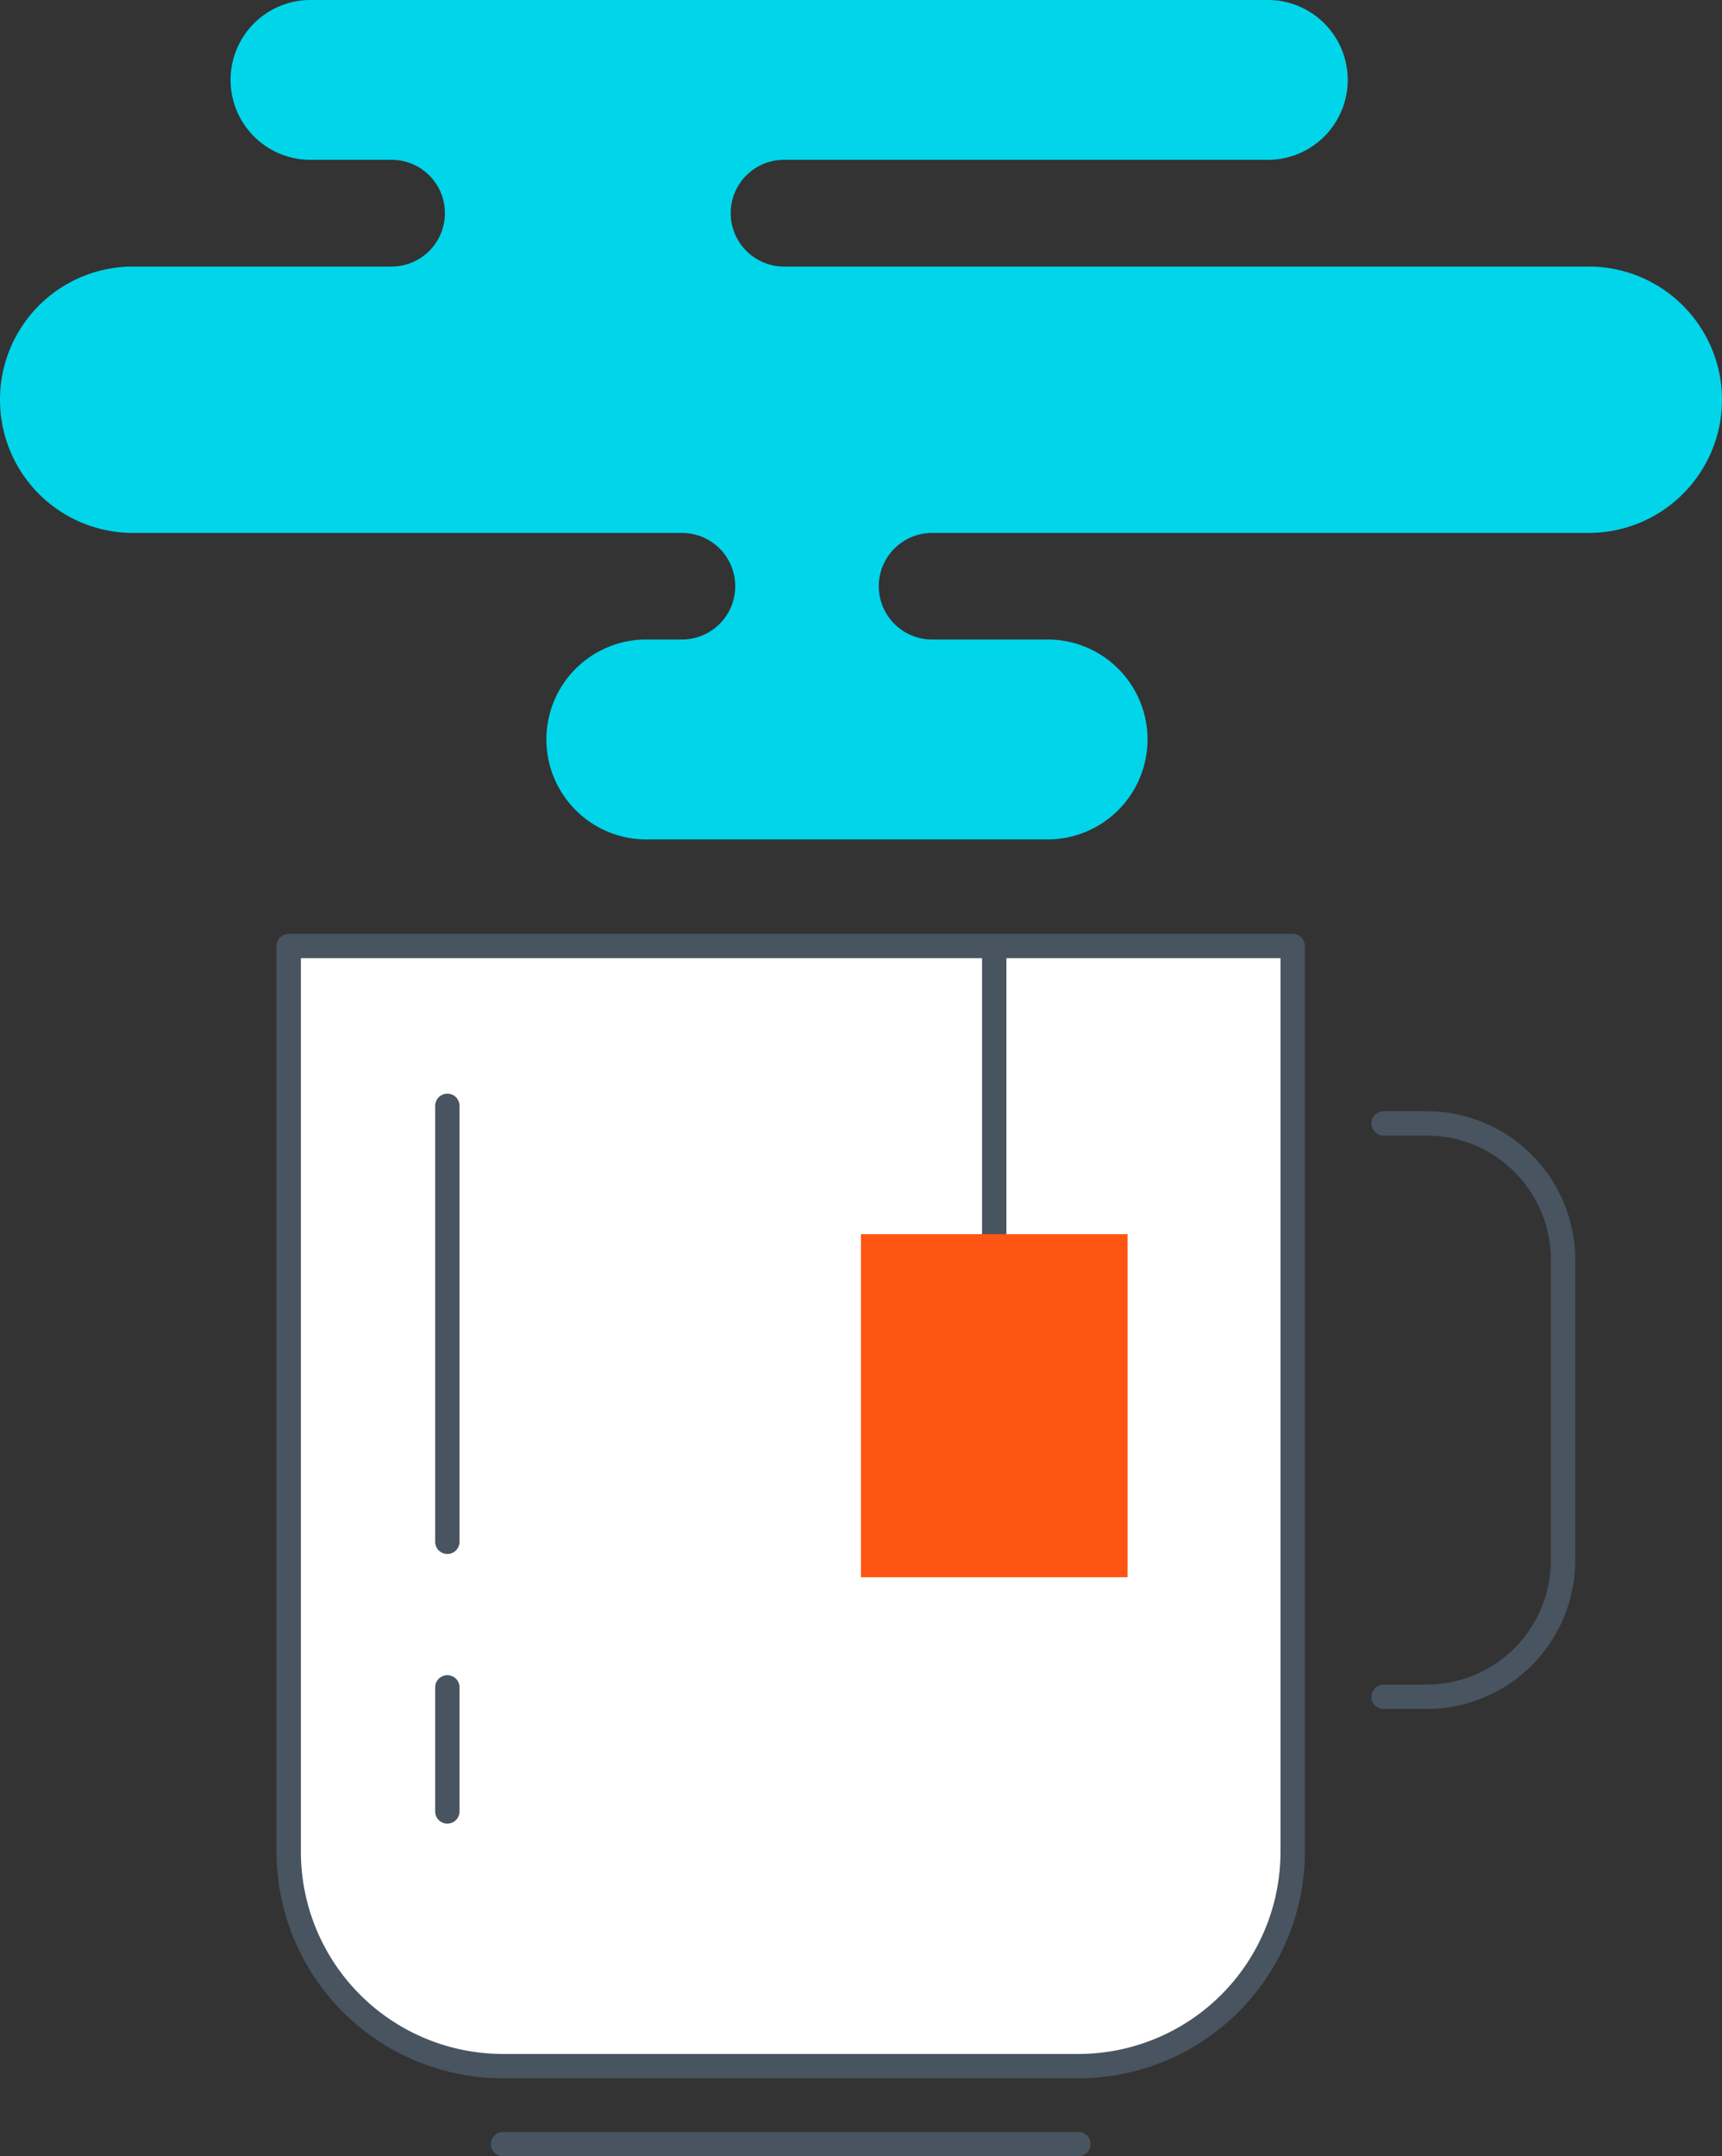
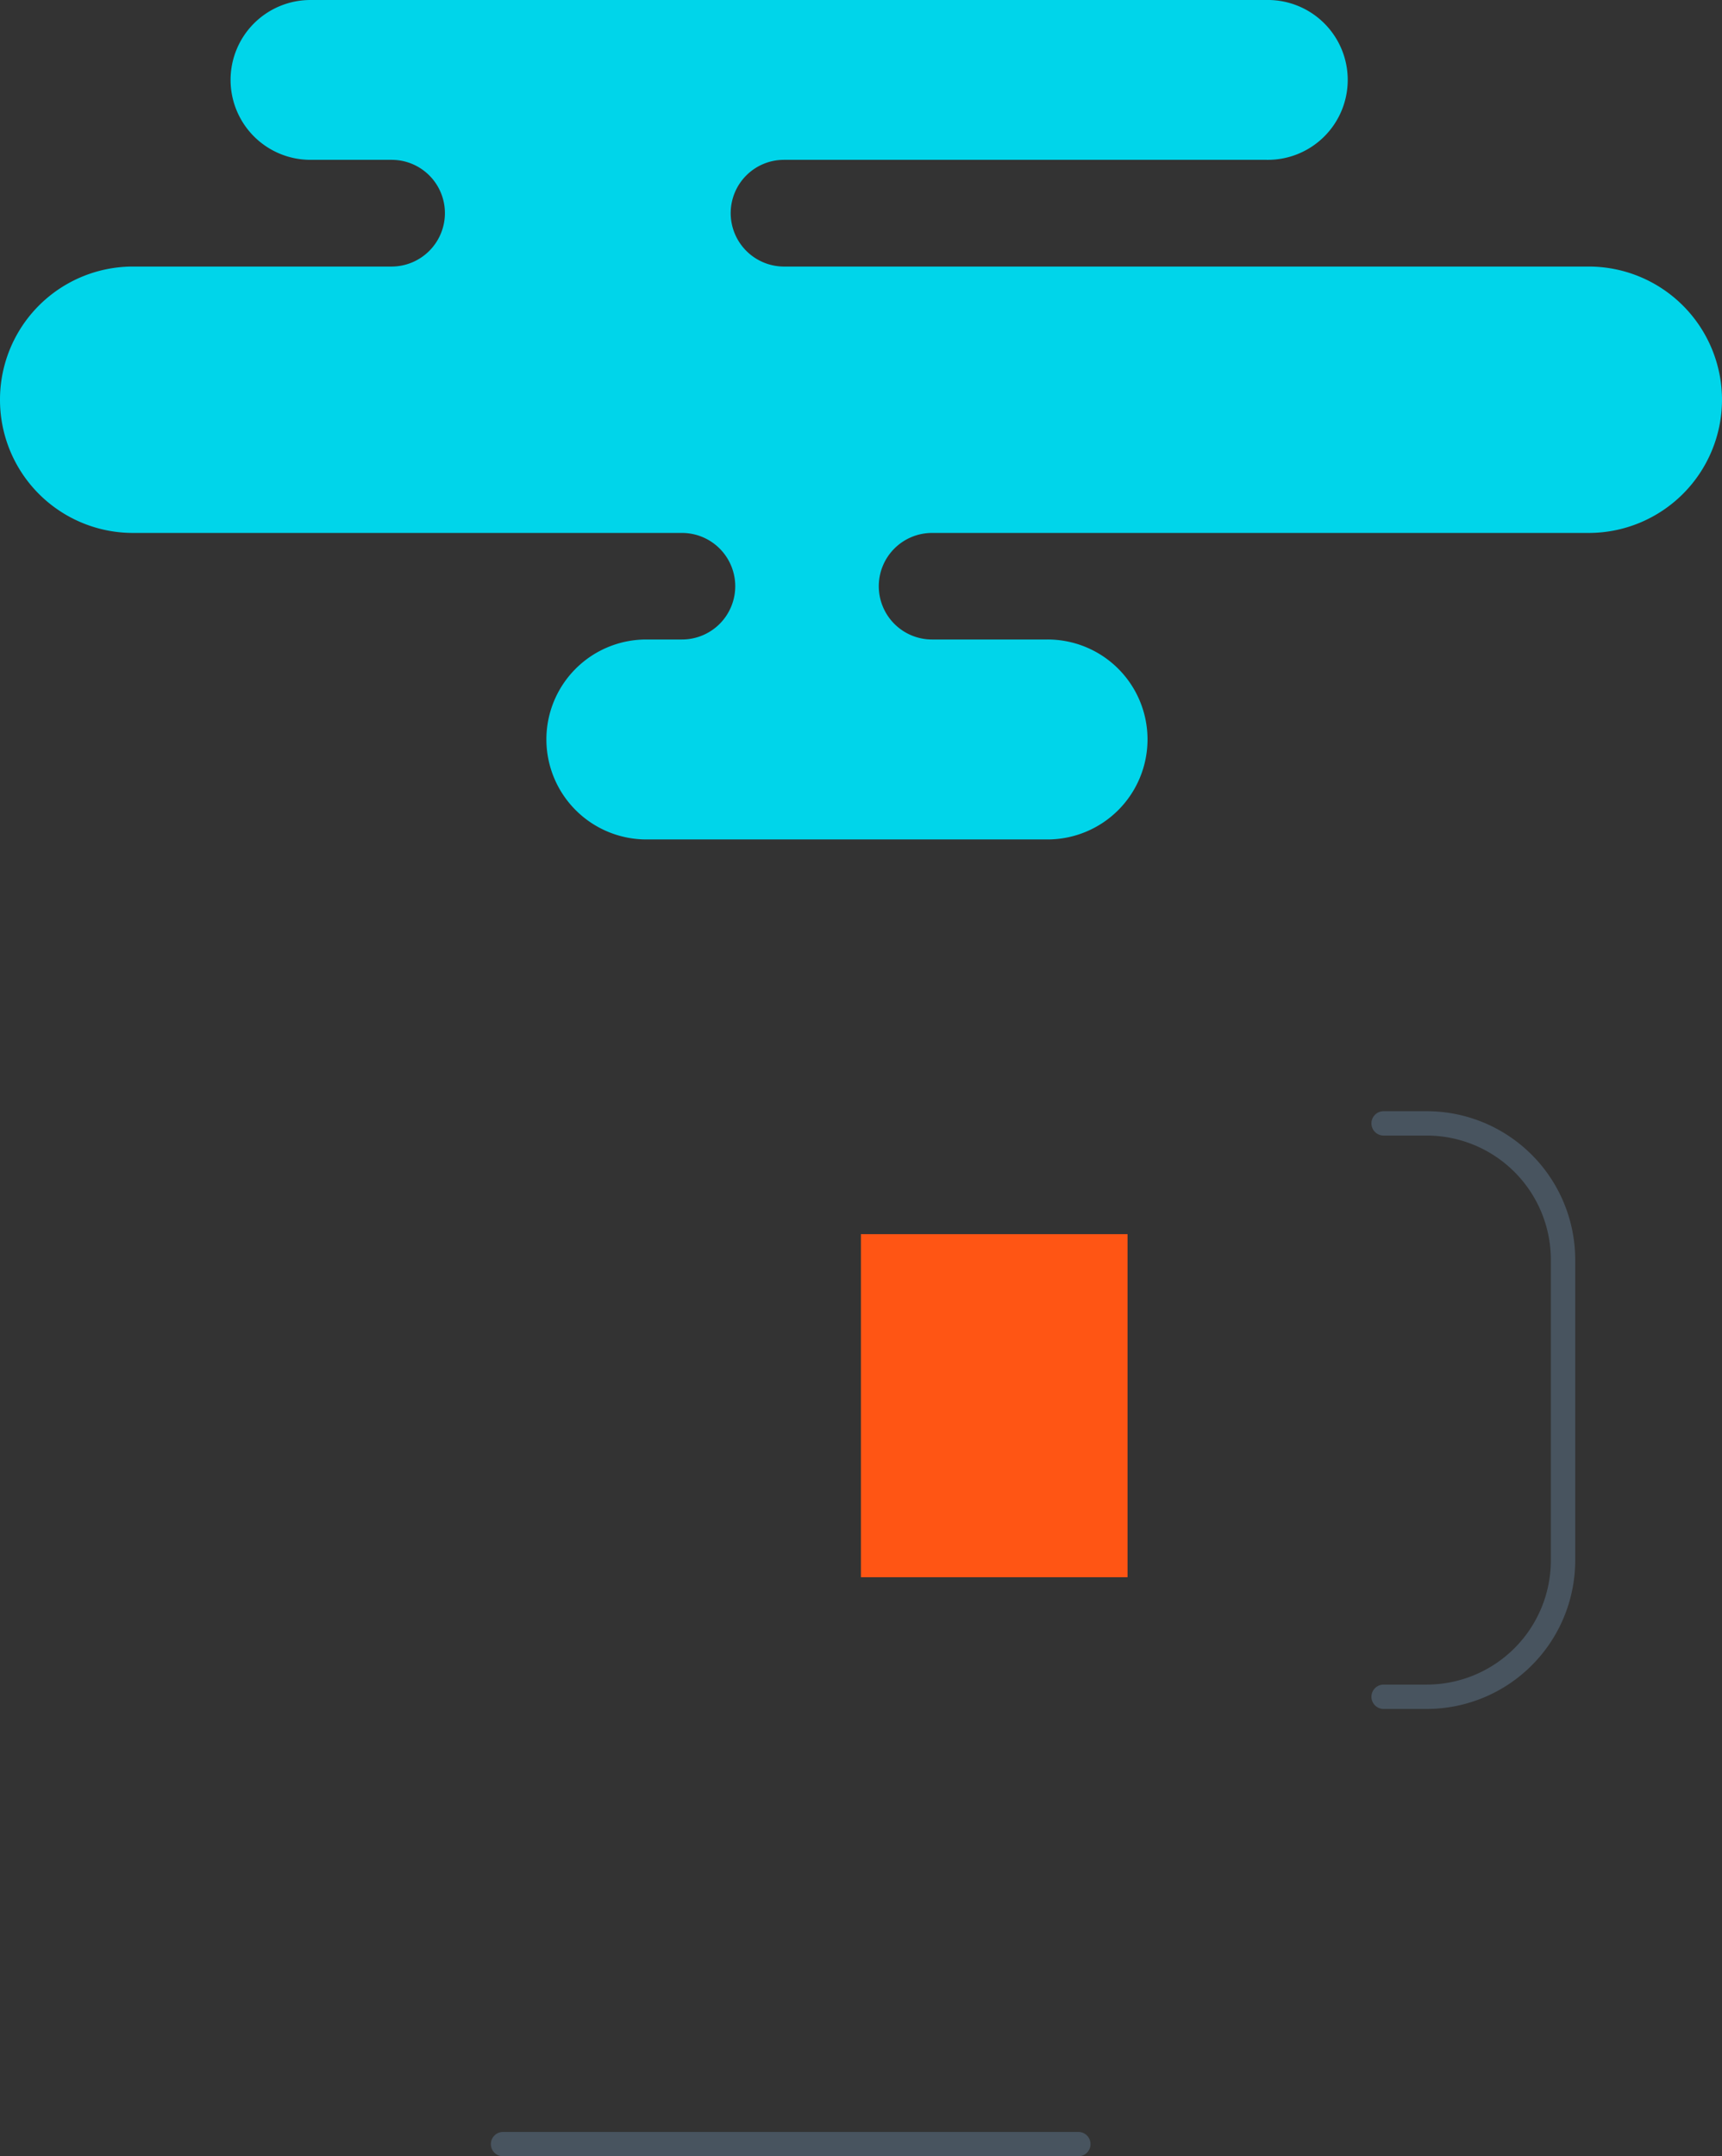
<svg xmlns="http://www.w3.org/2000/svg" viewBox="0 0 106.05 132.75">
  <rect x="0" y="0" width="106.05" height="132.75" fill="#333333" stroke="none" />
  <path d="M78,9.84A4.92,4.92,0,0,0,83,4.92h0A4.92,4.92,0,0,0,78,0H19.12A4.92,4.92,0,0,0,14.2,4.92h0a4.92,4.92,0,0,0,4.92,4.92h5a3.28,3.28,0,0,1,3.28,3.28h0a3.29,3.29,0,0,1-3.28,3.29H8.2A8.19,8.19,0,0,0,0,24.61H0a8.19,8.19,0,0,0,8.2,8.2H42a3.28,3.28,0,0,1,3.28,3.28h0A3.28,3.28,0,0,1,42,39.37h-2.2a6.15,6.15,0,0,0-6.15,6.15h0a6.16,6.16,0,0,0,6.15,6.16H64.51a6.16,6.16,0,0,0,6.16-6.16h0a6.15,6.15,0,0,0-6.16-6.15H57.4a3.28,3.28,0,0,1-3.28-3.28h0a3.28,3.28,0,0,1,3.28-3.28H97.84a8.21,8.21,0,0,0,8.21-8.2h0a8.21,8.21,0,0,0-8.21-8.2H48.25A3.29,3.29,0,0,1,45,13.12h0a3.28,3.28,0,0,1,3.28-3.28Z" style="fill:#00d5ea" />
-   <path d="M17.78,58.24H79.61a0,0,0,0,1,0,0V114a13.2,13.2,0,0,1-13.2,13.2H31A13.2,13.2,0,0,1,17.78,114V58.24A0,0,0,0,1,17.78,58.24Z" style="fill:#fff;stroke:#48545f;stroke-linecap:round;stroke-linejoin:round;stroke-width:1.5px" />
-   <line x1="27.55" y1="68.08" x2="27.55" y2="94.92" style="fill:none;stroke:#48545f;stroke-linecap:round;stroke-linejoin:round;stroke-width:1.5px" />
-   <line x1="27.55" y1="103.88" x2="27.55" y2="111.52" style="fill:none;stroke:#48545f;stroke-linecap:round;stroke-linejoin:round;stroke-width:1.5px" />
-   <line x1="61.23" y1="58.24" x2="61.23" y2="76.2" style="fill:none;stroke:#48545f;stroke-miterlimit:10;stroke-width:1.5px" />
  <rect x="53.02" y="75.98" width="16.42" height="21.12" style="fill:#ff5514" />
  <path d="M85.21,69.16h2.65a8.4,8.4,0,0,1,8.4,8.4v18.5a8.4,8.4,0,0,1-8.4,8.4H85.21" style="fill:none;stroke:#48545f;stroke-linecap:round;stroke-linejoin:round;stroke-width:1.5px" />
  <line x1="30.98" y1="132" x2="66.41" y2="132" style="fill:none;stroke:#48545f;stroke-linecap:round;stroke-linejoin:round;stroke-width:1.5px" />
</svg>